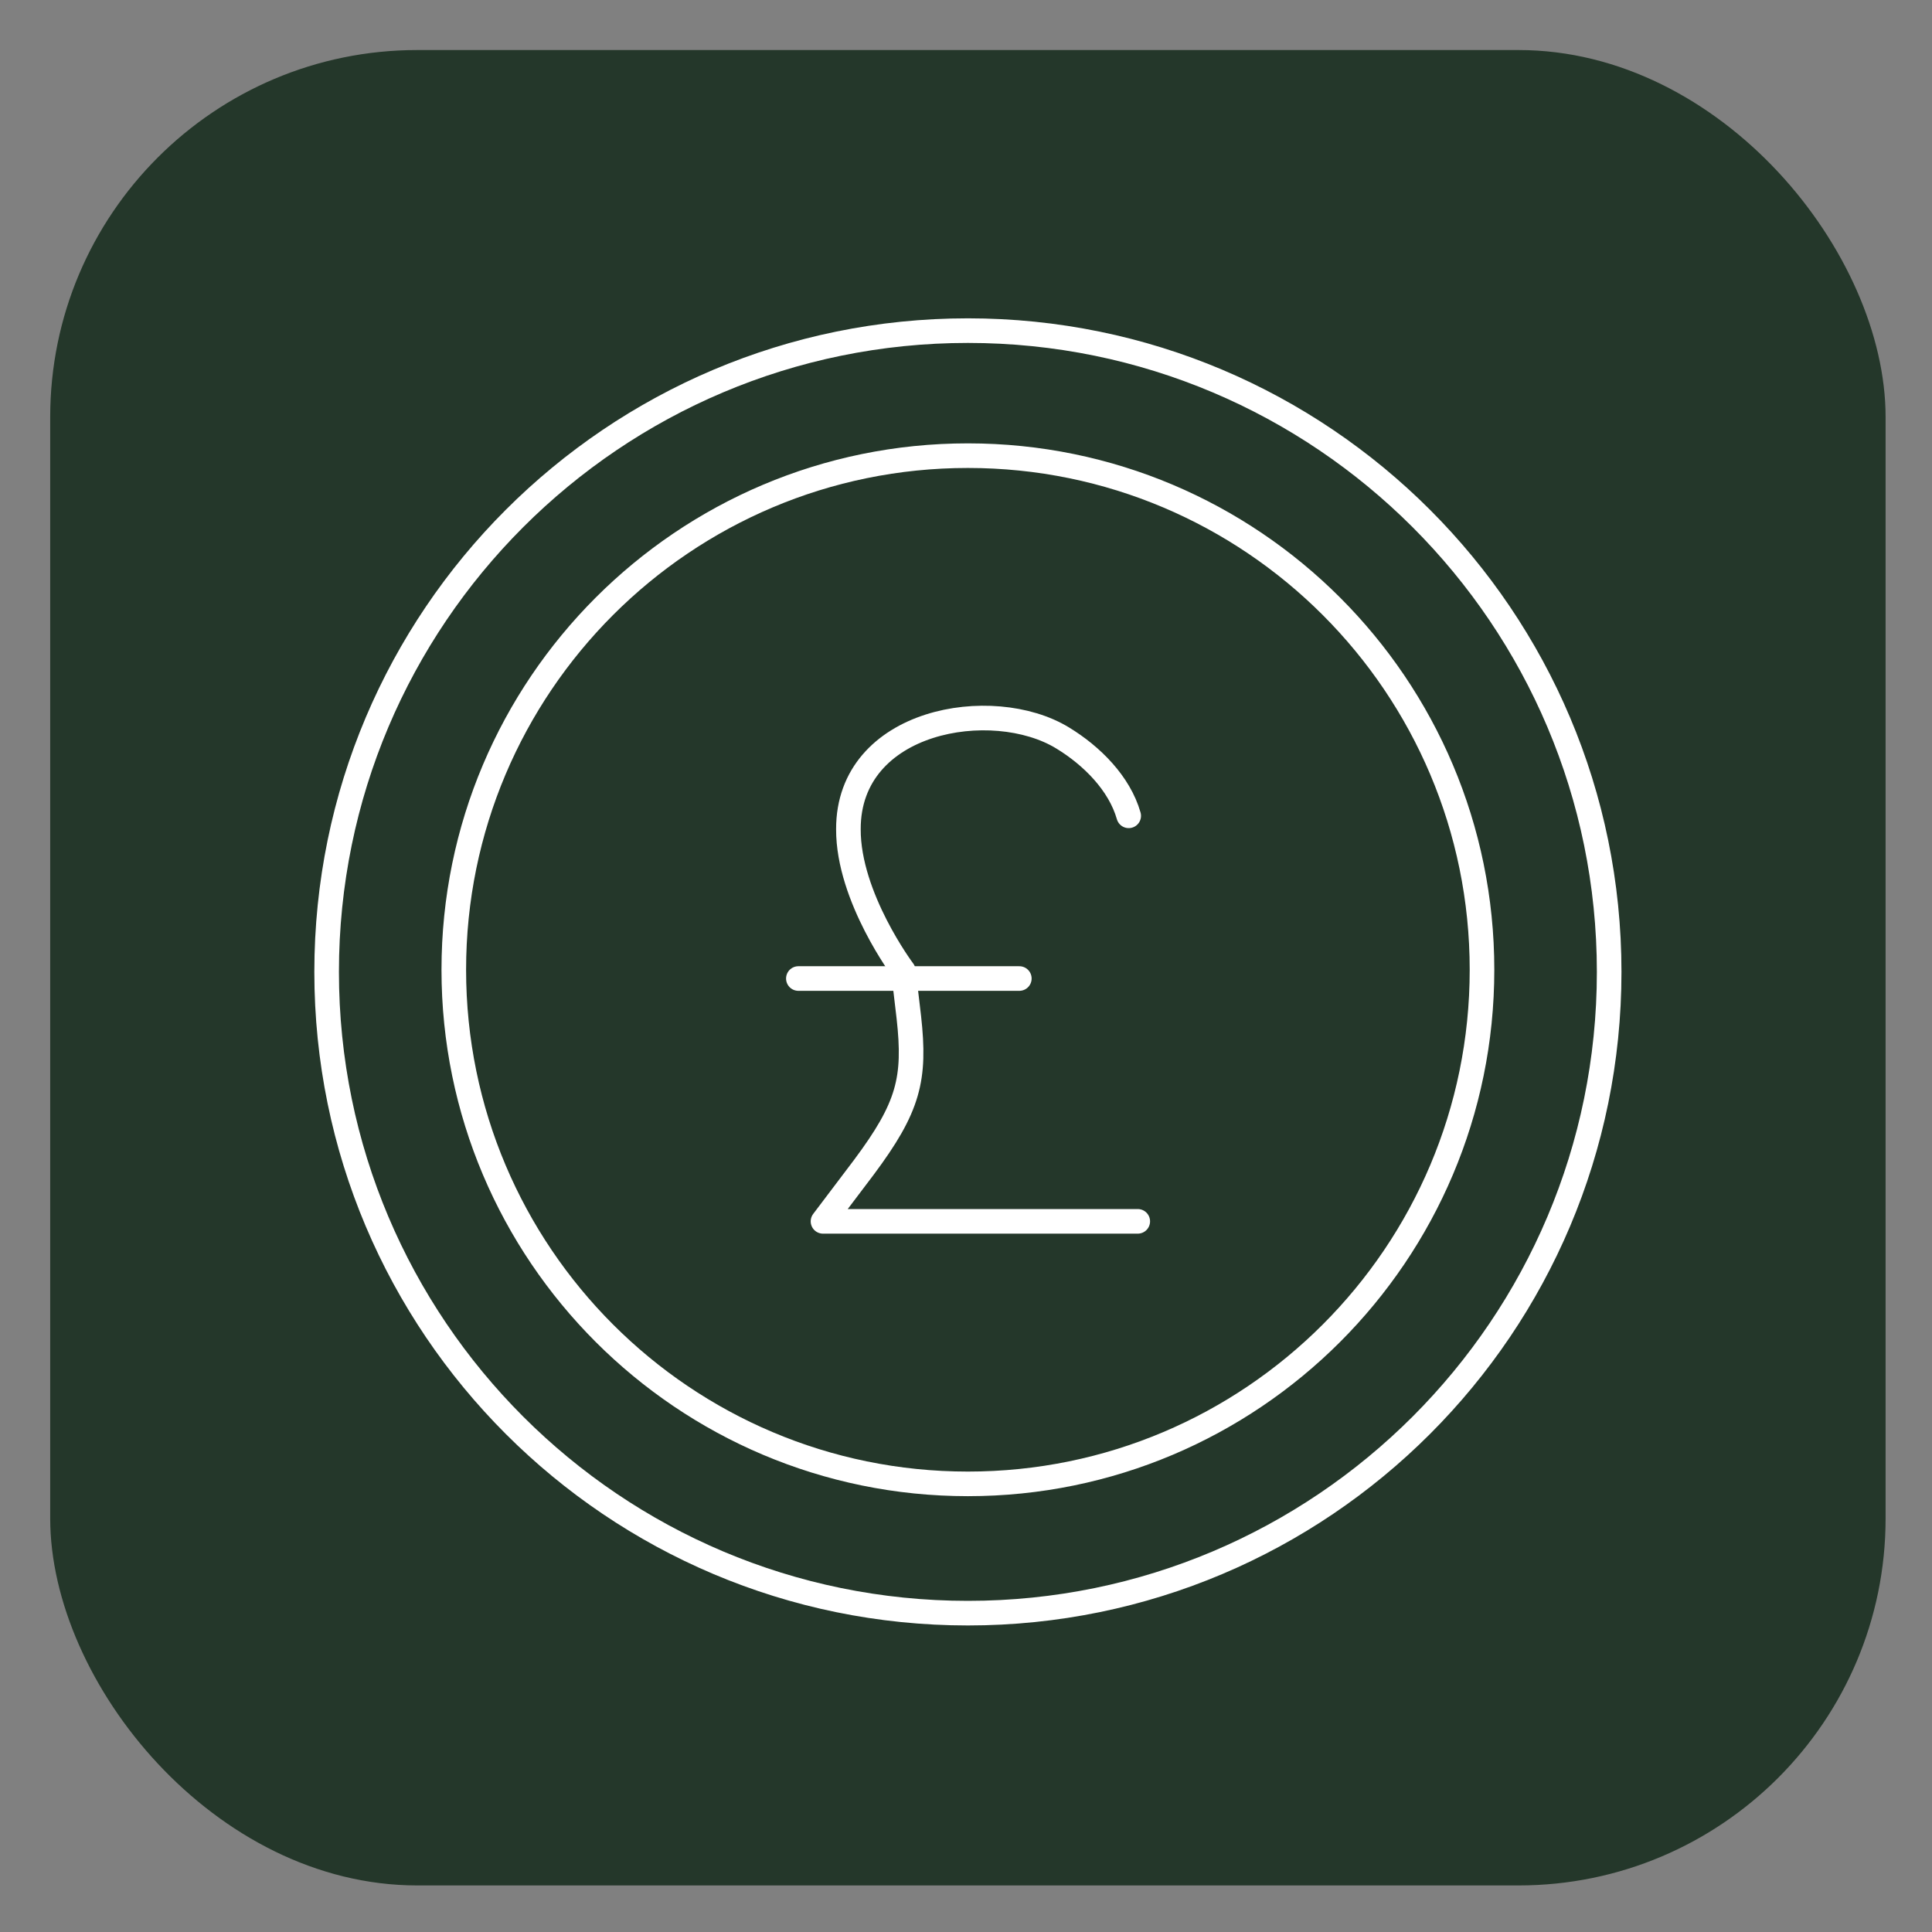
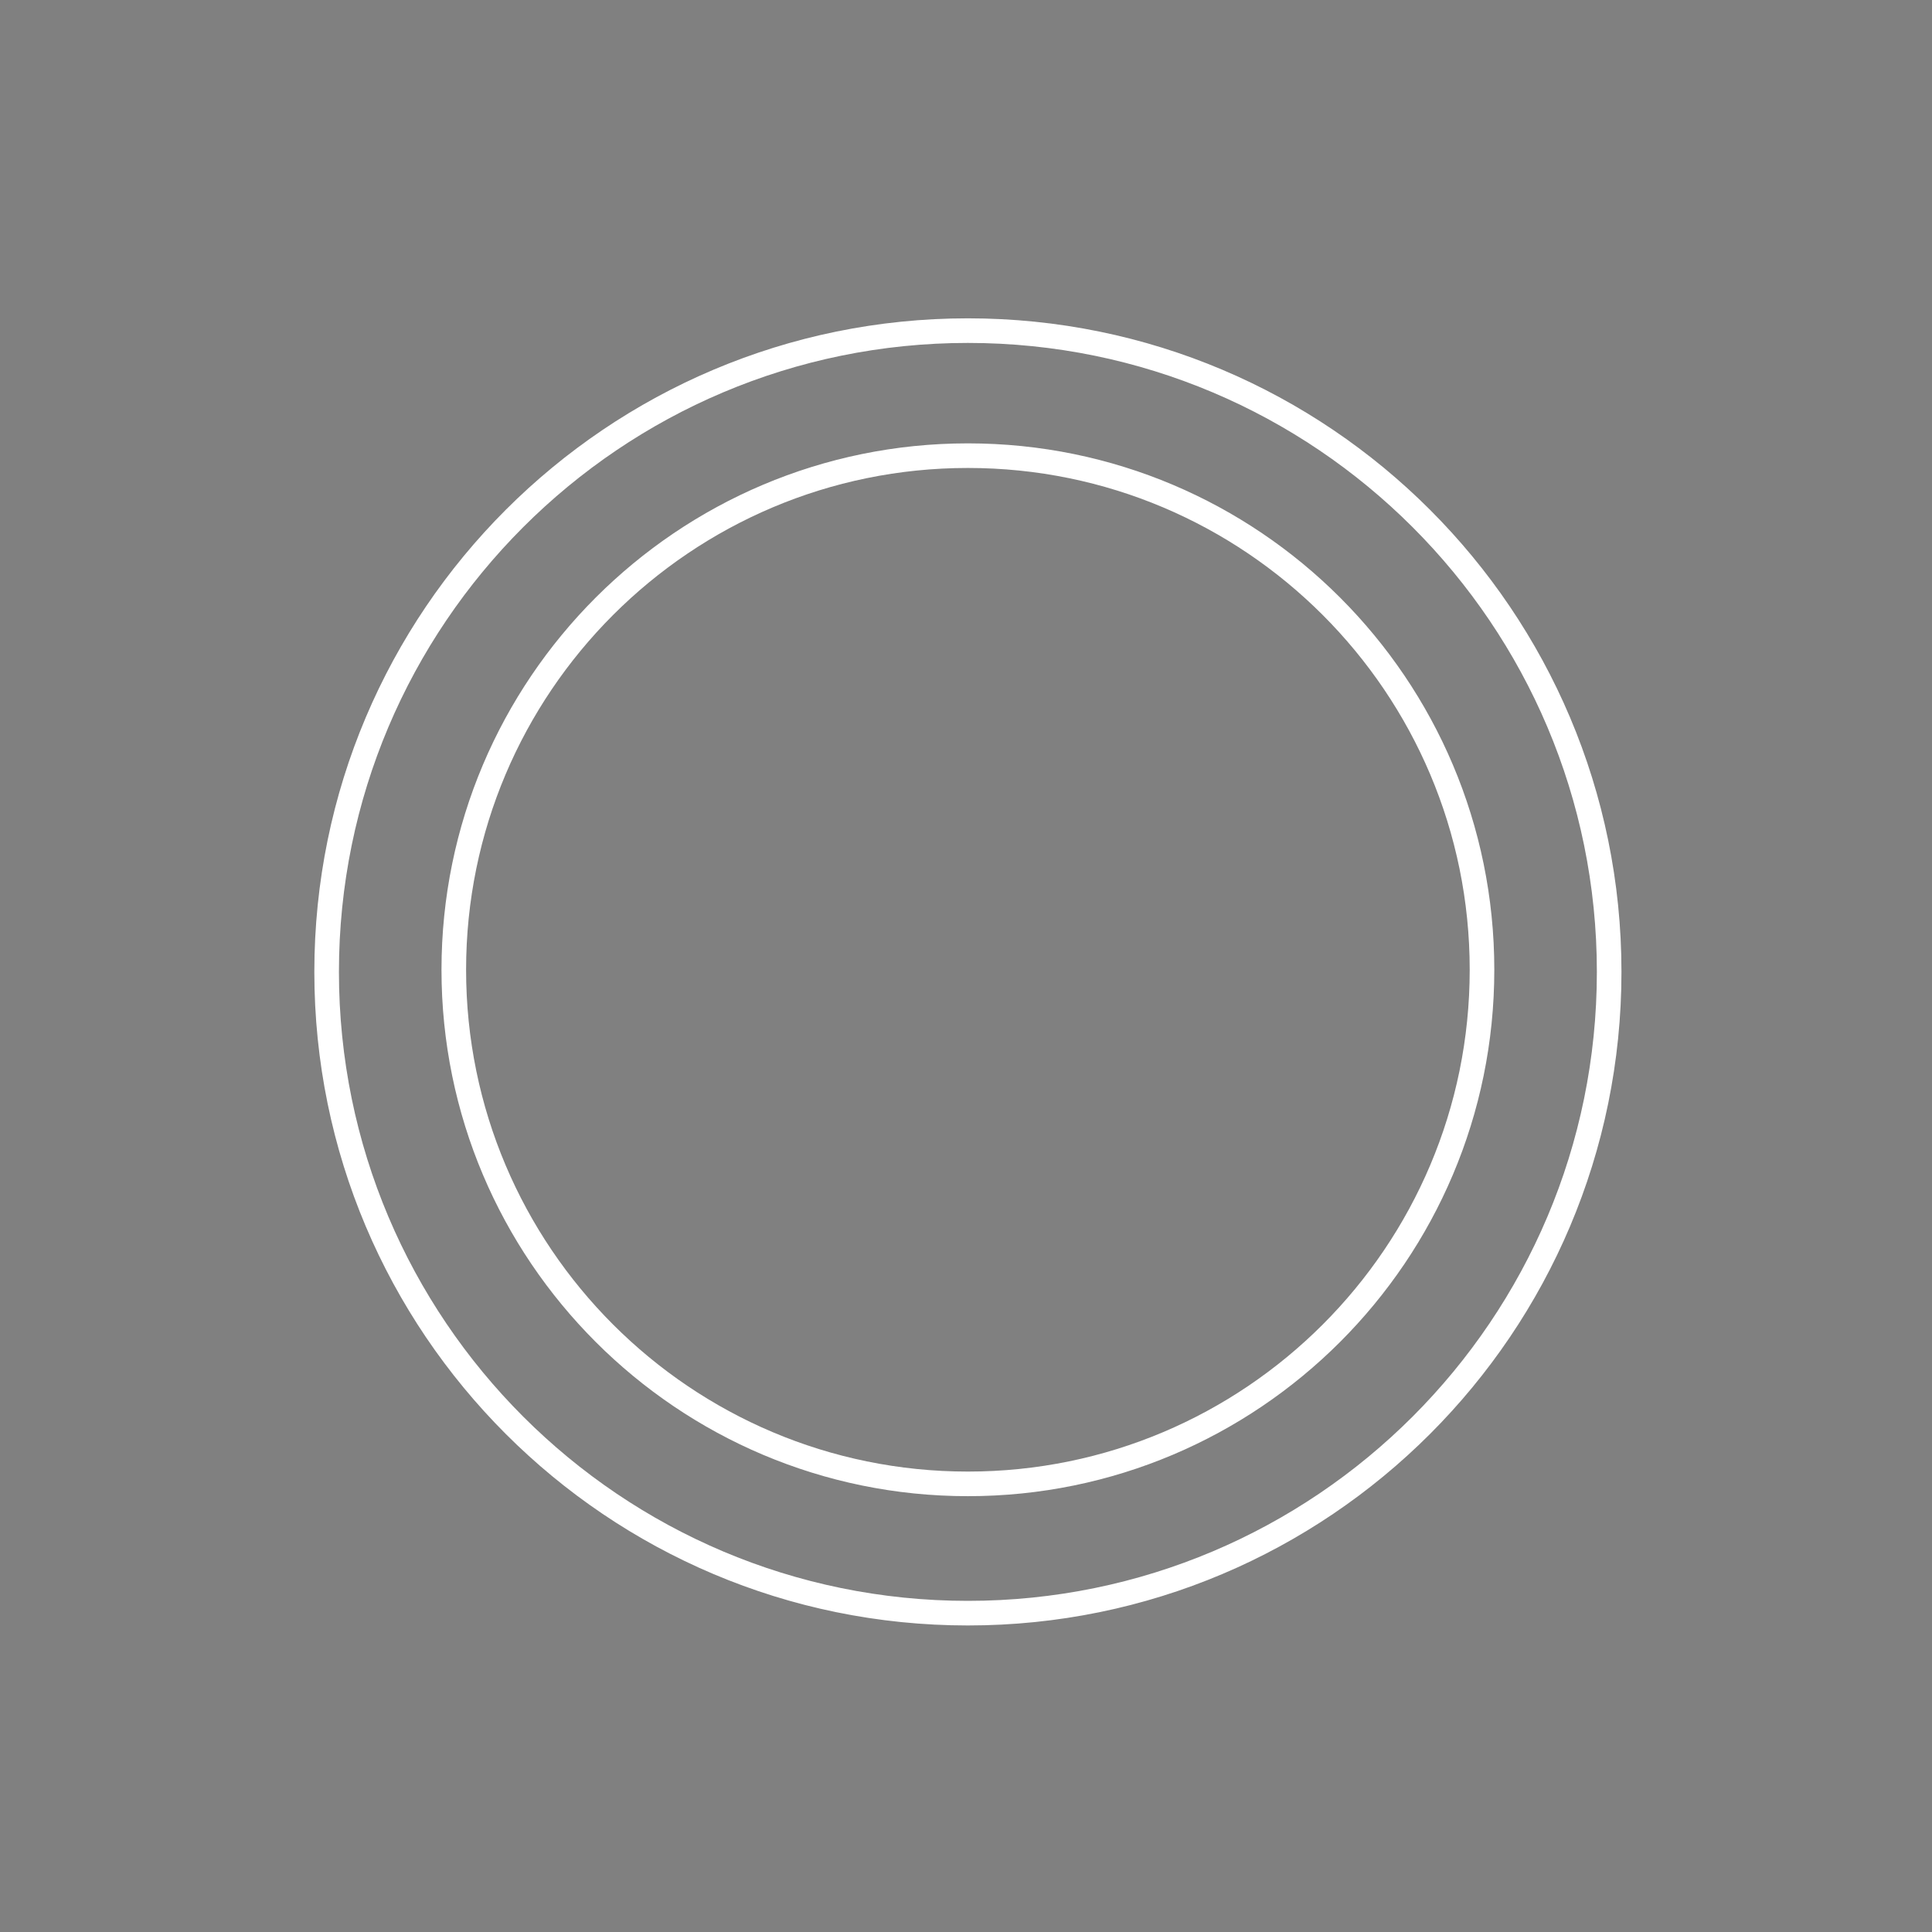
<svg xmlns="http://www.w3.org/2000/svg" id="Layer_1" viewBox="0 0 600 600">
  <rect x="0" y="0" width="600" height="600" fill="#808080" stroke="none" />
  <defs>
    <style>.cls-1{fill:none;stroke:#fff;stroke-linecap:round;stroke-linejoin:round;stroke-width:7.64px;}.cls-2{fill:#24372a;stroke-width:0px;}</style>
  </defs>
-   <rect class="cls-2" x="15.59" y="15.54" width="570" height="570" rx="114" ry="114" />
  <path class="cls-1" d="M300.59,460.83c-88.15,0-159.66-71.51-159.66-159.66s71.51-159.66,159.66-159.66,159.66,71.51,159.66,159.66-71.51,159.66-159.66,159.66Z" />
-   <path class="cls-1" d="M316.56,303.89h-68.62" />
-   <path class="cls-1" d="M350.53,253.36c-2.89-10.11-11.46-18.68-20.55-24.2-21.74-13.25-66.58-5.77-66.5,28.36-.08,21.15,17.07,43.99,17.07,43.99l1.7,14.44c2.12,19.11,0,27.86-14.01,46.62l-12.65,16.73h97.75" />
-   <path class="cls-1" d="M300.59,500.98c-109.96,0-199.15-89.19-199.15-199.15s89.19-199.15,199.15-199.15,199.15,89.19,199.15,199.15-89.19,199.15-199.15,199.15Z" />
+   <path class="cls-1" d="M300.59,500.98c-109.96,0-199.15-89.19-199.15-199.15s89.19-199.15,199.15-199.15,199.15,89.19,199.15,199.15-89.19,199.15-199.15,199.15" />
</svg>